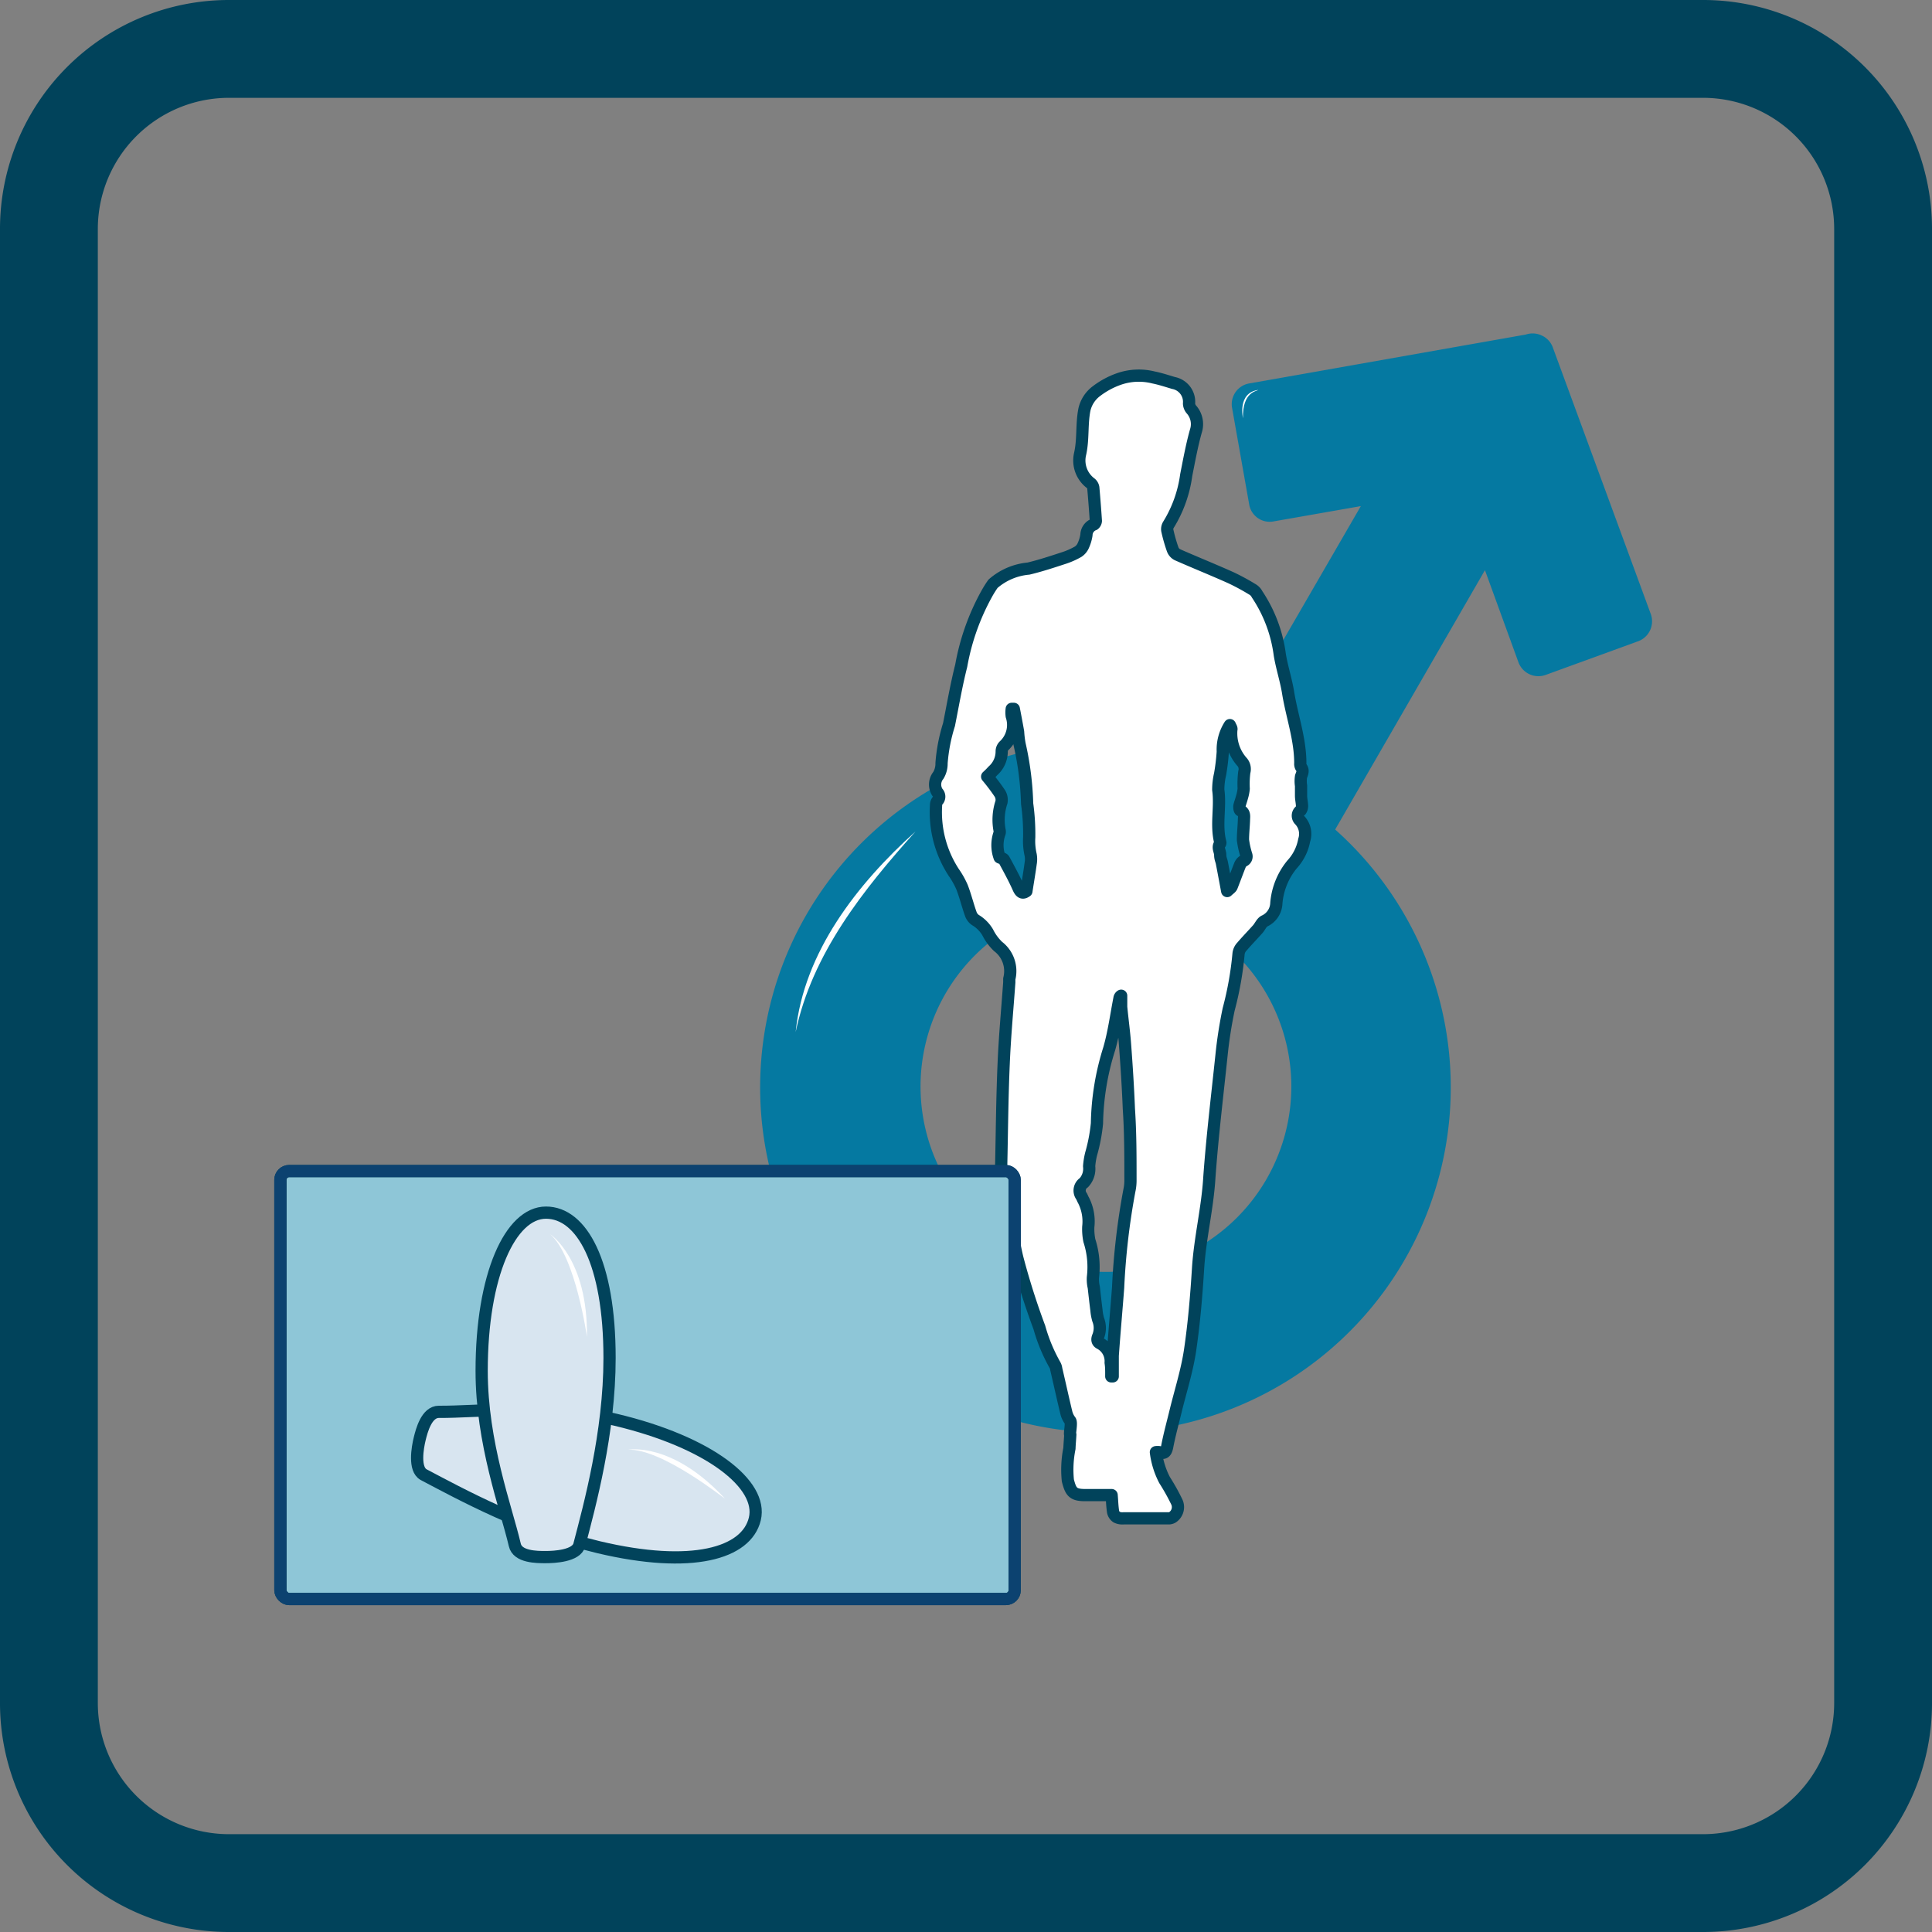
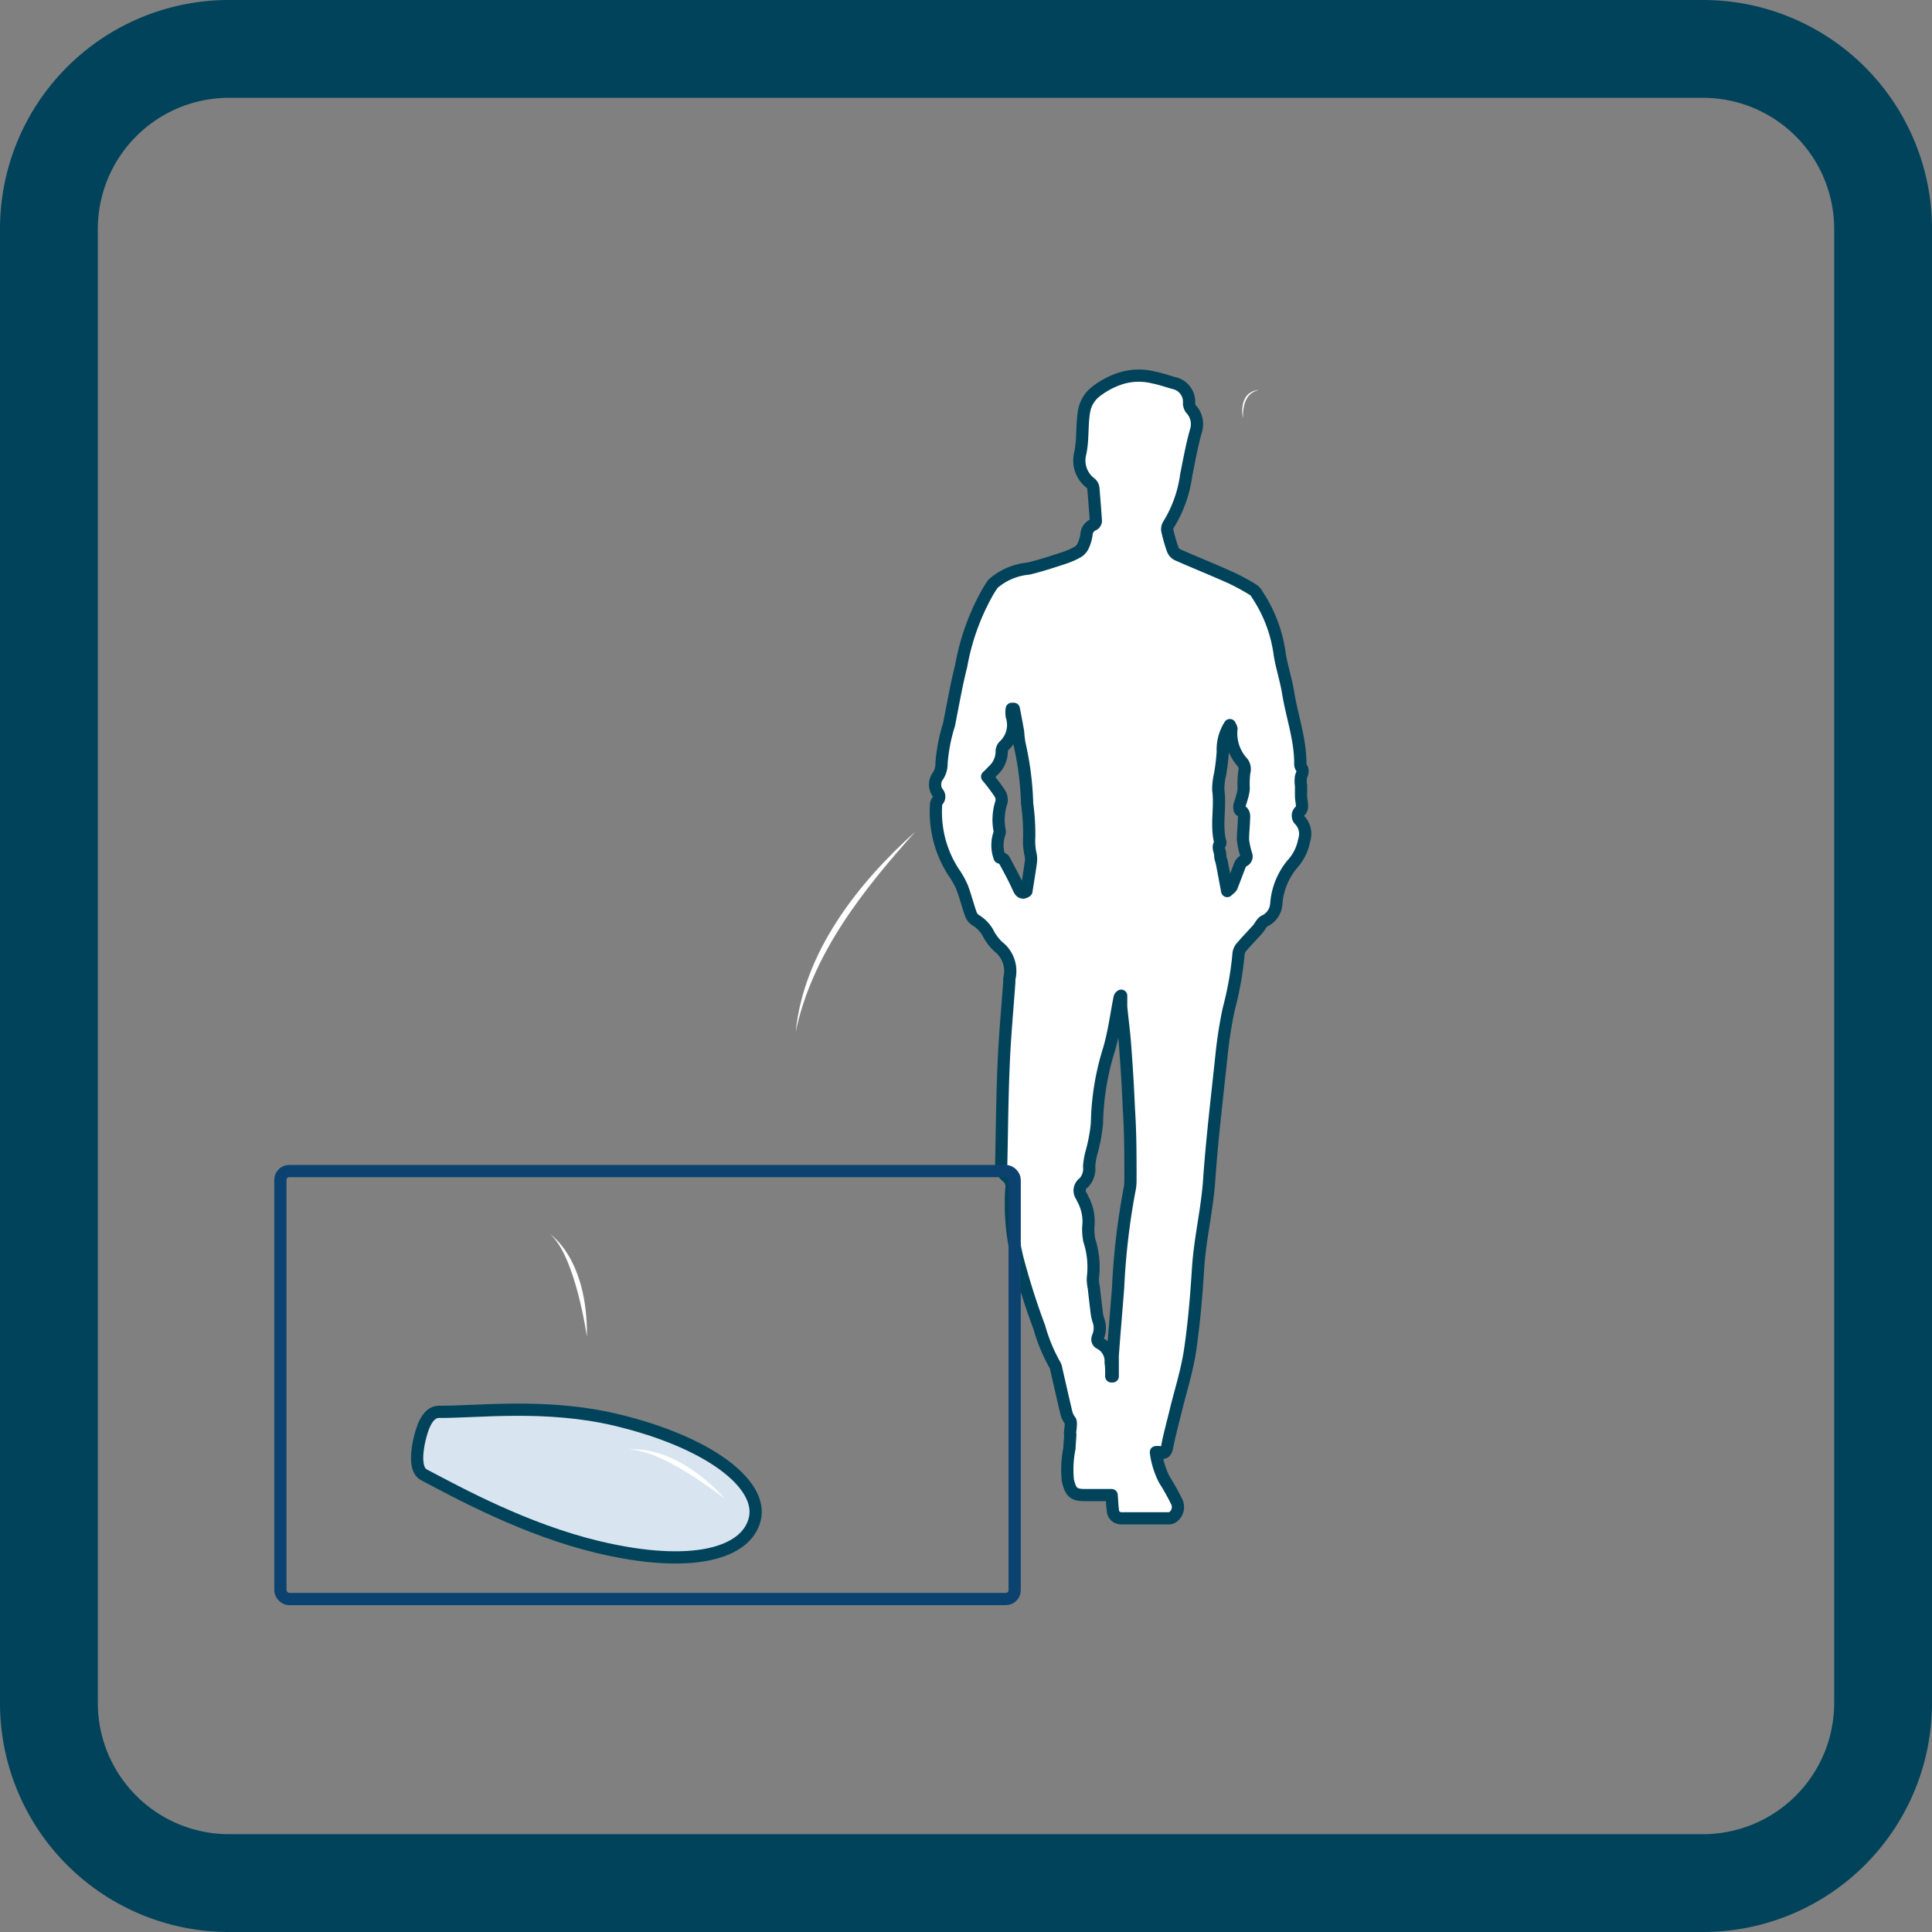
<svg xmlns="http://www.w3.org/2000/svg" viewBox="0 0 158 158">
  <rect x="0" y="0" width="158" height="158" fill="#808080" stroke="none" />
  <defs>
    <style>.cls-1{fill:#01435b;}.cls-2{fill:#0579a1;}.cls-3,.cls-4{fill:#fff;}.cls-4,.cls-5,.cls-7{stroke:#01435b;}.cls-4{stroke-linecap:round;stroke-linejoin:round;}.cls-5{fill:#8ec6d7;}.cls-5,.cls-6,.cls-7{stroke-miterlimit:10;}.cls-6{fill:none;stroke:#0c4270;}.cls-7{fill:#d8e5f0;}</style>
  </defs>
  <g id="_5._Свечи_от_простатита" data-name="5. Свечи от простатита">
    <path class="cls-1" d="M139.28,8A10.73,10.73,0,0,1,150,18.72V139.28A10.73,10.73,0,0,1,139.28,150H18.72A10.73,10.73,0,0,1,8,139.28V18.72A10.73,10.73,0,0,1,18.72,8H139.28m0-8H18.72A18.72,18.72,0,0,0,0,18.72V139.28A18.72,18.72,0,0,0,18.72,158H139.28A18.72,18.72,0,0,0,158,139.28V18.72A18.72,18.72,0,0,0,139.28,0Z" />
-     <path class="cls-2" d="M135,50.21,127,28.44a1.71,1.71,0,0,0-.91-1,1.74,1.74,0,0,0-1.31-.08l-22.63,4a1.72,1.72,0,0,0-1.39,2l1.4,7.9a1.7,1.7,0,0,0,2,1.38l7.13-1.25-12,20.73a28.24,28.24,0,1,0,9.9,5.72l12.25-21.21,2.75,7.56a1.74,1.74,0,0,0,2.23,1l7.47-2.72A1.74,1.74,0,0,0,135,50.21ZM104.48,94.58a15.16,15.16,0,1,1-8.31-19.76A15.15,15.15,0,0,1,104.48,94.58Z" />
    <path class="cls-3" d="M101.65,34.2s-.47-2.07,1.24-2.31C102.82,32,101.6,32,101.65,34.2Z" />
    <path class="cls-3" d="M74.87,68c-4.26,4.75-8.46,10-9.8,16.4.66-6.54,5.06-12.14,9.8-16.4Z" />
    <path class="cls-4" d="M87.53,117.32c-.09,0,.13-.92,0-1.12a1.8,1.8,0,0,1-.32-.65c-.29-1.2-.55-2.4-.83-3.59a.86.86,0,0,0-.1-.32A13.66,13.66,0,0,1,85,108.56a59.24,59.24,0,0,1-1.8-5.67,18.68,18.68,0,0,1-.49-5.67,1,1,0,0,0-.38-1,1.19,1.19,0,0,1-.45-1c.06-2.73.08-5.47.2-8.2.09-2.23.3-4.45.46-6.68,0-.1,0-.19,0-.29a2.53,2.53,0,0,0-.92-2.65,4.19,4.19,0,0,1-.85-1.16,2.87,2.87,0,0,0-1-1,1,1,0,0,1-.38-.5c-.26-.73-.44-1.48-.72-2.2A6.92,6.92,0,0,0,78,71.35a9,9,0,0,1-1.45-5.47.61.61,0,0,1,.11-.38.48.48,0,0,0,0-.7,1.19,1.19,0,0,1,.08-1.39,1.87,1.87,0,0,0,.26-1,13.94,13.94,0,0,1,.61-3.15c.32-1.61.6-3.24,1-4.82a19,19,0,0,1,2.08-5.87,8.88,8.88,0,0,1,.52-.83,5.1,5.1,0,0,1,2.9-1.24c1-.24,1.93-.55,2.88-.86a6.22,6.22,0,0,0,1.18-.52,1.14,1.14,0,0,0,.42-.5,3.24,3.24,0,0,0,.26-.87.94.94,0,0,1,.61-.86.39.39,0,0,0,.16-.29c-.06-.91-.13-1.82-.21-2.72a.6.6,0,0,0-.2-.35,2.33,2.33,0,0,1-.89-2.36c.29-1.23.12-2.48.37-3.7a2.61,2.61,0,0,1,1-1.5A6.7,6.7,0,0,1,91.49,31a4.94,4.94,0,0,1,2.85-.13c.55.11,1.09.29,1.63.45A1.57,1.57,0,0,1,97.24,33a.8.8,0,0,0,.18.47,1.81,1.81,0,0,1,.38,1.78c-.33,1.18-.55,2.39-.79,3.6a10.38,10.38,0,0,1-1.45,4.06.68.68,0,0,0-.1.46,13.14,13.14,0,0,0,.44,1.55.79.79,0,0,0,.38.44c1.45.64,2.92,1.23,4.37,1.88a18.32,18.32,0,0,1,1.84,1,1,1,0,0,1,.32.37,11.56,11.56,0,0,1,1.85,4.92c.16,1,.51,2.06.68,3.1.31,1.93,1,3.8,1,5.79a.53.53,0,0,0,.06.31c.21.27.11.49,0,.77a2.45,2.45,0,0,0,0,.76c0,.27,0,.54,0,.81s.07.55.08.82a.62.62,0,0,1-.11.39.51.51,0,0,0-.09.78,1.63,1.63,0,0,1,.38,1.64,4,4,0,0,1-1,2,5.74,5.74,0,0,0-1.28,3.16,1.67,1.67,0,0,1-.94,1.45c-.26.1-.39.48-.61.71-.42.47-.86.92-1.27,1.4a1,1,0,0,0-.27.57,27.06,27.06,0,0,1-.81,4.56,35.76,35.76,0,0,0-.58,3.71c-.35,3.35-.76,6.7-1,10.06-.15,2.49-.76,4.91-.92,7.39-.14,2.26-.33,4.52-.66,6.75-.25,1.65-.76,3.25-1.16,4.87-.24,1-.52,2-.71,3-.09.43-.23.58-.64.43a1,1,0,0,0-.28,0,6.75,6.75,0,0,0,.71,2.28,17.24,17.24,0,0,1,1,1.79,1,1,0,0,1-.36,1.26.65.65,0,0,1-.27.08l-3.73,0a1.06,1.06,0,0,1-.56-.1.69.69,0,0,1-.29-.43c-.07-.45-.08-.9-.12-1.37H88.75c-1,0-1.18-.26-1.42-1.2a8.81,8.81,0,0,1,.13-2.62C87.47,118.1,87.51,117.72,87.53,117.32Zm3.35-4.76H91c0-.56,0-1.13,0-1.69.13-1.86.3-3.71.44-5.57a57.33,57.33,0,0,1,.92-7.93,3.87,3.87,0,0,0,.09-.9c0-1.93,0-3.86-.13-5.79-.07-1.74-.18-3.47-.31-5.2-.07-1-.22-2.09-.32-3.13,0-.3,0-.61,0-.92a.29.29,0,0,0-.14.22c-.27,1.38-.45,2.78-.84,4.13a21.33,21.33,0,0,0-1,6.09,14,14,0,0,1-.48,2.51,6.08,6.08,0,0,0-.16,1,1.68,1.68,0,0,1-.43,1.34.77.77,0,0,0-.19,1.11c.06.11.1.23.16.33a3.8,3.8,0,0,1,.39,2.17,4.71,4.71,0,0,0,.09,1.13,7,7,0,0,1,.29,3,2.88,2.88,0,0,0,.07.82c.07.63.14,1.25.22,1.88a3.91,3.91,0,0,0,.14.76,1.85,1.85,0,0,1,0,1.37c-.09.21-.11.44.15.57a1.64,1.64,0,0,1,.87,1.58C90.89,111.82,90.88,112.19,90.88,112.56ZM80.73,63.51a15.94,15.94,0,0,1,1,1.32,1,1,0,0,1,.17.77,4.57,4.57,0,0,0-.15,2.32.45.45,0,0,1,0,.2,2.9,2.9,0,0,0,0,2c.11.06.3.08.36.19.41.76.83,1.52,1.18,2.31.18.41.37.46.65.26.12-.79.25-1.53.35-2.27a2,2,0,0,0,0-.69,5,5,0,0,1-.12-1.45A18.06,18.06,0,0,0,84,65.73a25.07,25.07,0,0,0-.62-4.88,8.37,8.37,0,0,1-.12-1c-.11-.63-.23-1.26-.35-1.88l-.17,0a2.28,2.28,0,0,0,0,.59A2.32,2.32,0,0,1,82.1,61a.66.66,0,0,0-.18.43,2.11,2.11,0,0,1-.72,1.61A6.11,6.11,0,0,1,80.73,63.51Zm19.85-4.21a3.71,3.71,0,0,0-.58,2.17,16.77,16.77,0,0,1-.22,1.84,5.66,5.66,0,0,0-.15,1.28c.2,1.42-.2,2.86.16,4.27a.16.16,0,0,1,0,.12c-.26.32,0,.62,0,.93s.1.45.14.68c.14.72.27,1.43.43,2.28.18-.17.32-.25.37-.37.23-.58.44-1.16.67-1.74a.76.76,0,0,1,.28-.35.39.39,0,0,0,.24-.5,6.78,6.78,0,0,1-.27-1.23c0-.52.06-1.05.08-1.57,0-.31.1-.64-.28-.83-.08,0-.11-.25-.09-.37s.15-.47.21-.71a3.47,3.47,0,0,0,.14-.7,7.67,7.67,0,0,1,.05-1.36.88.88,0,0,0-.16-.8,3.52,3.52,0,0,1-.9-2.67C100.74,59.57,100.64,59.45,100.58,59.3Z" />
-     <rect class="cls-5" x="22.93" y="95.77" width="60.05" height="35" rx="0.72" />
    <rect class="cls-6" x="22.93" y="95.77" width="60.05" height="35" rx="0.72" />
-     <path class="cls-7" d="M50.35,116.11c-5.75-1.36-11.35-.62-14.46-.65-1,0-1.4,1.52-1.57,2.22s-.49,2.48.33,2.92c2.94,1.55,8.35,4.51,14.3,5.93,7.63,1.81,12.1.52,12.78-2.31S58,117.93,50.35,116.11Z" />
-     <path class="cls-7" d="M39.39,112.11c0,5.92,2,11.19,2.71,14.23.22,1,1.8,1,2.52,1s2.53-.09,2.76-1c.84-3.21,2.47-9.16,2.47-15.28,0-7.84-2.29-11.89-5.2-11.89S39.39,104.27,39.39,112.11Z" />
+     <path class="cls-7" d="M50.35,116.11c-5.75-1.36-11.35-.62-14.46-.65-1,0-1.4,1.52-1.57,2.22s-.49,2.48.33,2.92c2.94,1.55,8.35,4.51,14.3,5.93,7.63,1.81,12.1.52,12.78-2.31S58,117.93,50.35,116.11" />
    <path class="cls-3" d="M45,100.94s3.08,2,3,8.39C48,109.33,47.07,102.74,45,100.94Z" />
    <path class="cls-3" d="M51.36,118.56s3.6-.69,7.93,4C59.29,122.6,54.11,118.44,51.36,118.56Z" />
  </g>
</svg>